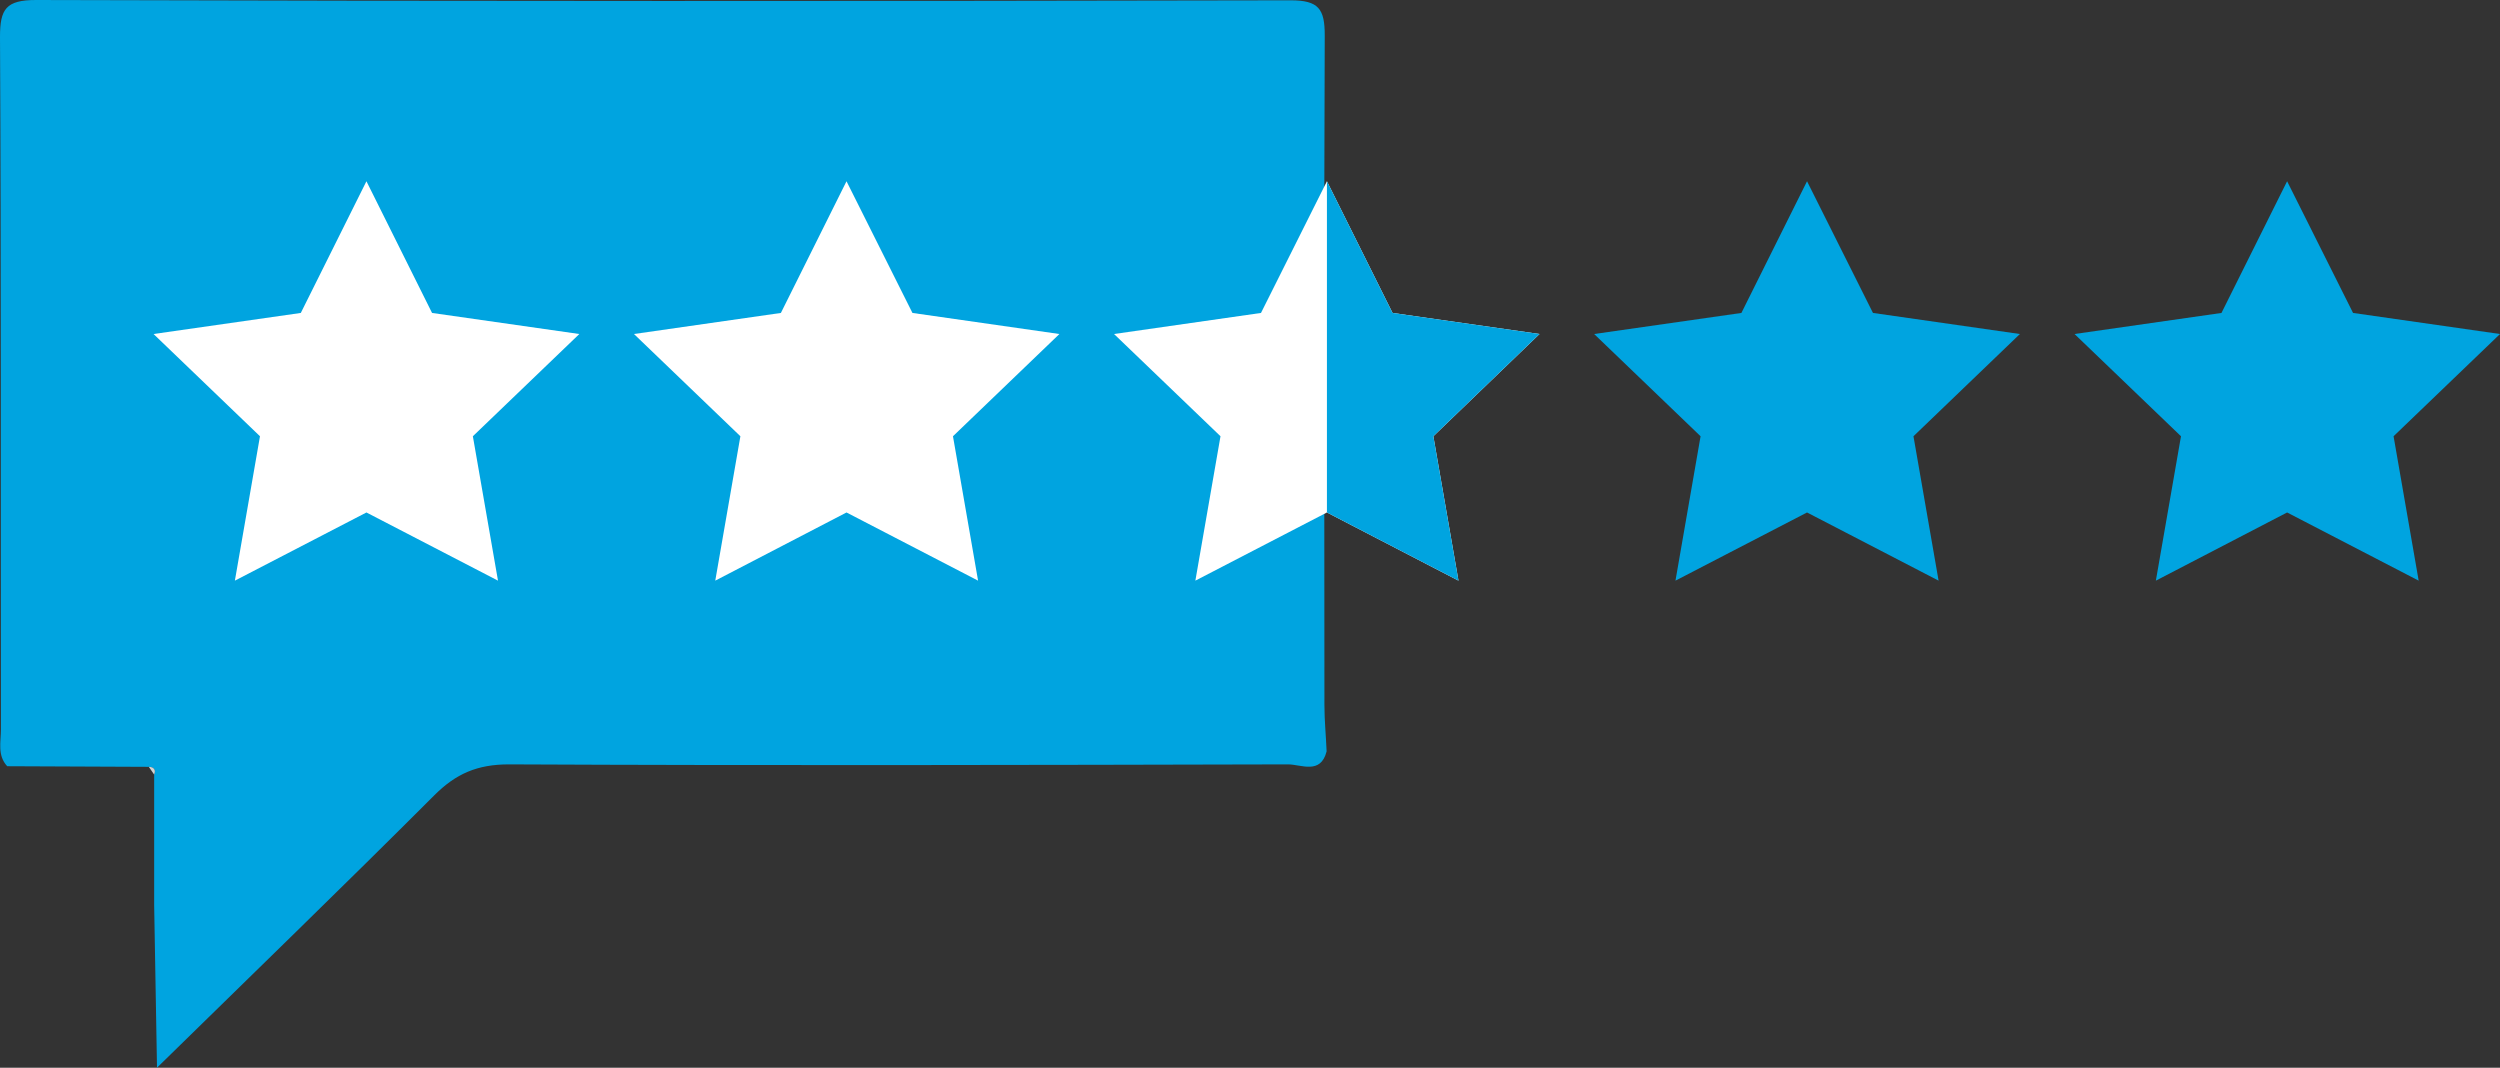
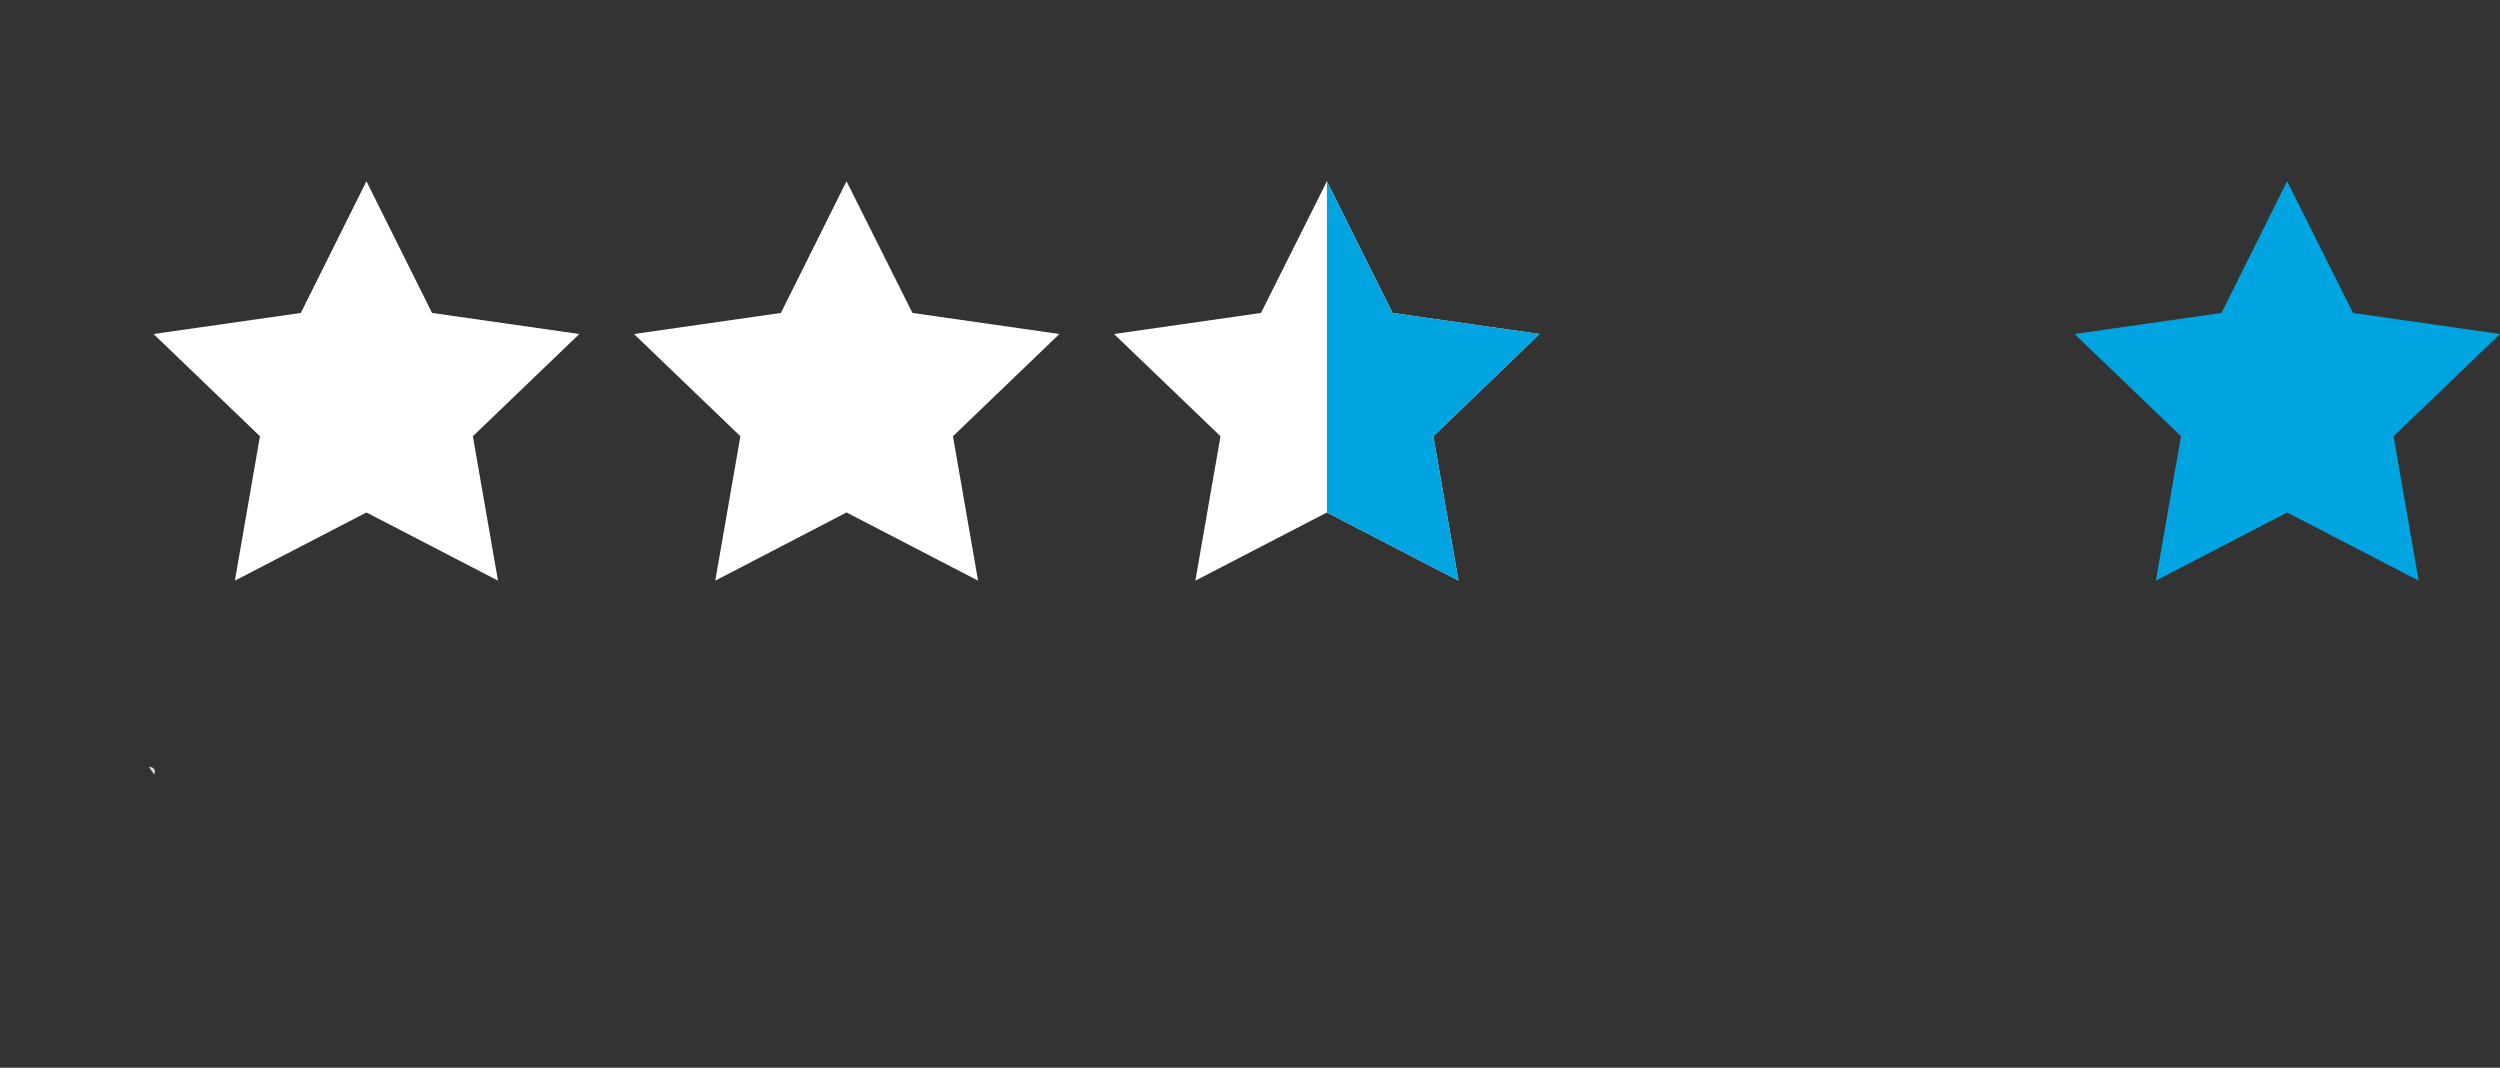
<svg xmlns="http://www.w3.org/2000/svg" width="96px" height="41px" viewBox="0 0 96 41" version="1.1">
  <rect x="0" y="0" width="96" height="41" fill="#333333" stroke="none" />
  <title>Reviews</title>
  <g id="Page-1" stroke="none" stroke-width="1" fill="none" fill-rule="evenodd">
    <g id="GMOS" transform="translate(-1066, -759)" fill-rule="nonzero">
      <g id="Reviews" transform="translate(1066, 759)">
-         <path d="M50.858,27.056 C50.858,18.489 50.833,9.923 50.87,1.356 C50.87,0.345 50.641,0.012 49.555,0.012 C33.507,0.048 17.447,0.048 1.387,0 C0.229,0 0,0.345 0,1.416 C0.048,10.28 0.024,19.144 0.036,28.008 C0.036,28.483 -0.109,29.007 0.277,29.423 L5.715,29.447 C5.812,29.447 5.884,29.483 5.92,29.53 C5.956,29.578 5.956,29.649 5.92,29.745 C5.92,31.422 5.92,33.088 5.92,34.766 C5.956,36.848 5.992,38.918 6.029,41 C9.586,37.514 13.154,34.064 16.675,30.542 C17.507,29.709 18.327,29.352 19.545,29.352 C29.516,29.4 39.488,29.376 49.459,29.352 C49.965,29.352 50.713,29.757 50.942,28.852 C50.918,28.257 50.858,27.674 50.858,27.08 L50.858,27.056 Z" id="Path" fill="#00A4E0" />
-         <path d="M5.715,29.447 L5.92,29.745 C5.956,29.649 5.956,29.578 5.92,29.53 C5.884,29.483 5.824,29.447 5.715,29.447 Z" id="Path" fill="#D1D3D4" />
+         <path d="M5.715,29.447 L5.92,29.745 C5.956,29.649 5.956,29.578 5.92,29.53 C5.884,29.483 5.824,29.447 5.715,29.447 " id="Path" fill="#D1D3D4" />
        <polygon id="Path" fill="#FFFFFF" points="50.954 6.96 53.474 12.017 59.117 12.826 55.041 16.752 56.006 22.297 50.954 19.679 45.902 22.297 46.867 16.752 42.779 12.826 48.422 12.017" />
        <polygon id="Path" fill="#FFFFFF" points="14.071 6.96 16.591 12.017 22.246 12.826 18.158 16.752 19.123 22.297 14.071 19.679 9.019 22.297 9.983 16.752 5.896 12.826 11.551 12.017" />
        <polygon id="Path" fill="#FFFFFF" points="32.506 6.96 35.038 12.017 40.681 12.826 36.594 16.752 37.558 22.297 32.506 19.679 27.466 22.297 28.431 16.752 24.344 12.826 29.986 12.017" />
        <polygon id="Path" fill="#00A4E0" points="50.954 6.96 53.474 12.017 59.117 12.826 55.041 16.752 56.006 22.297 50.954 19.679" />
-         <polygon id="Path" fill="#00A4E0" points="69.39 6.96 71.922 12.017 77.564 12.826 73.477 16.752 74.442 22.297 69.39 19.679 64.338 22.297 65.302 16.752 61.215 12.826 66.87 12.017" />
        <polygon id="Path" fill="#00A4E0" points="87.825 6.96 90.357 12.017 96 12.826 91.913 16.752 92.877 22.297 87.825 19.679 82.785 22.297 83.75 16.752 79.662 12.826 85.305 12.017" />
      </g>
    </g>
  </g>
</svg>